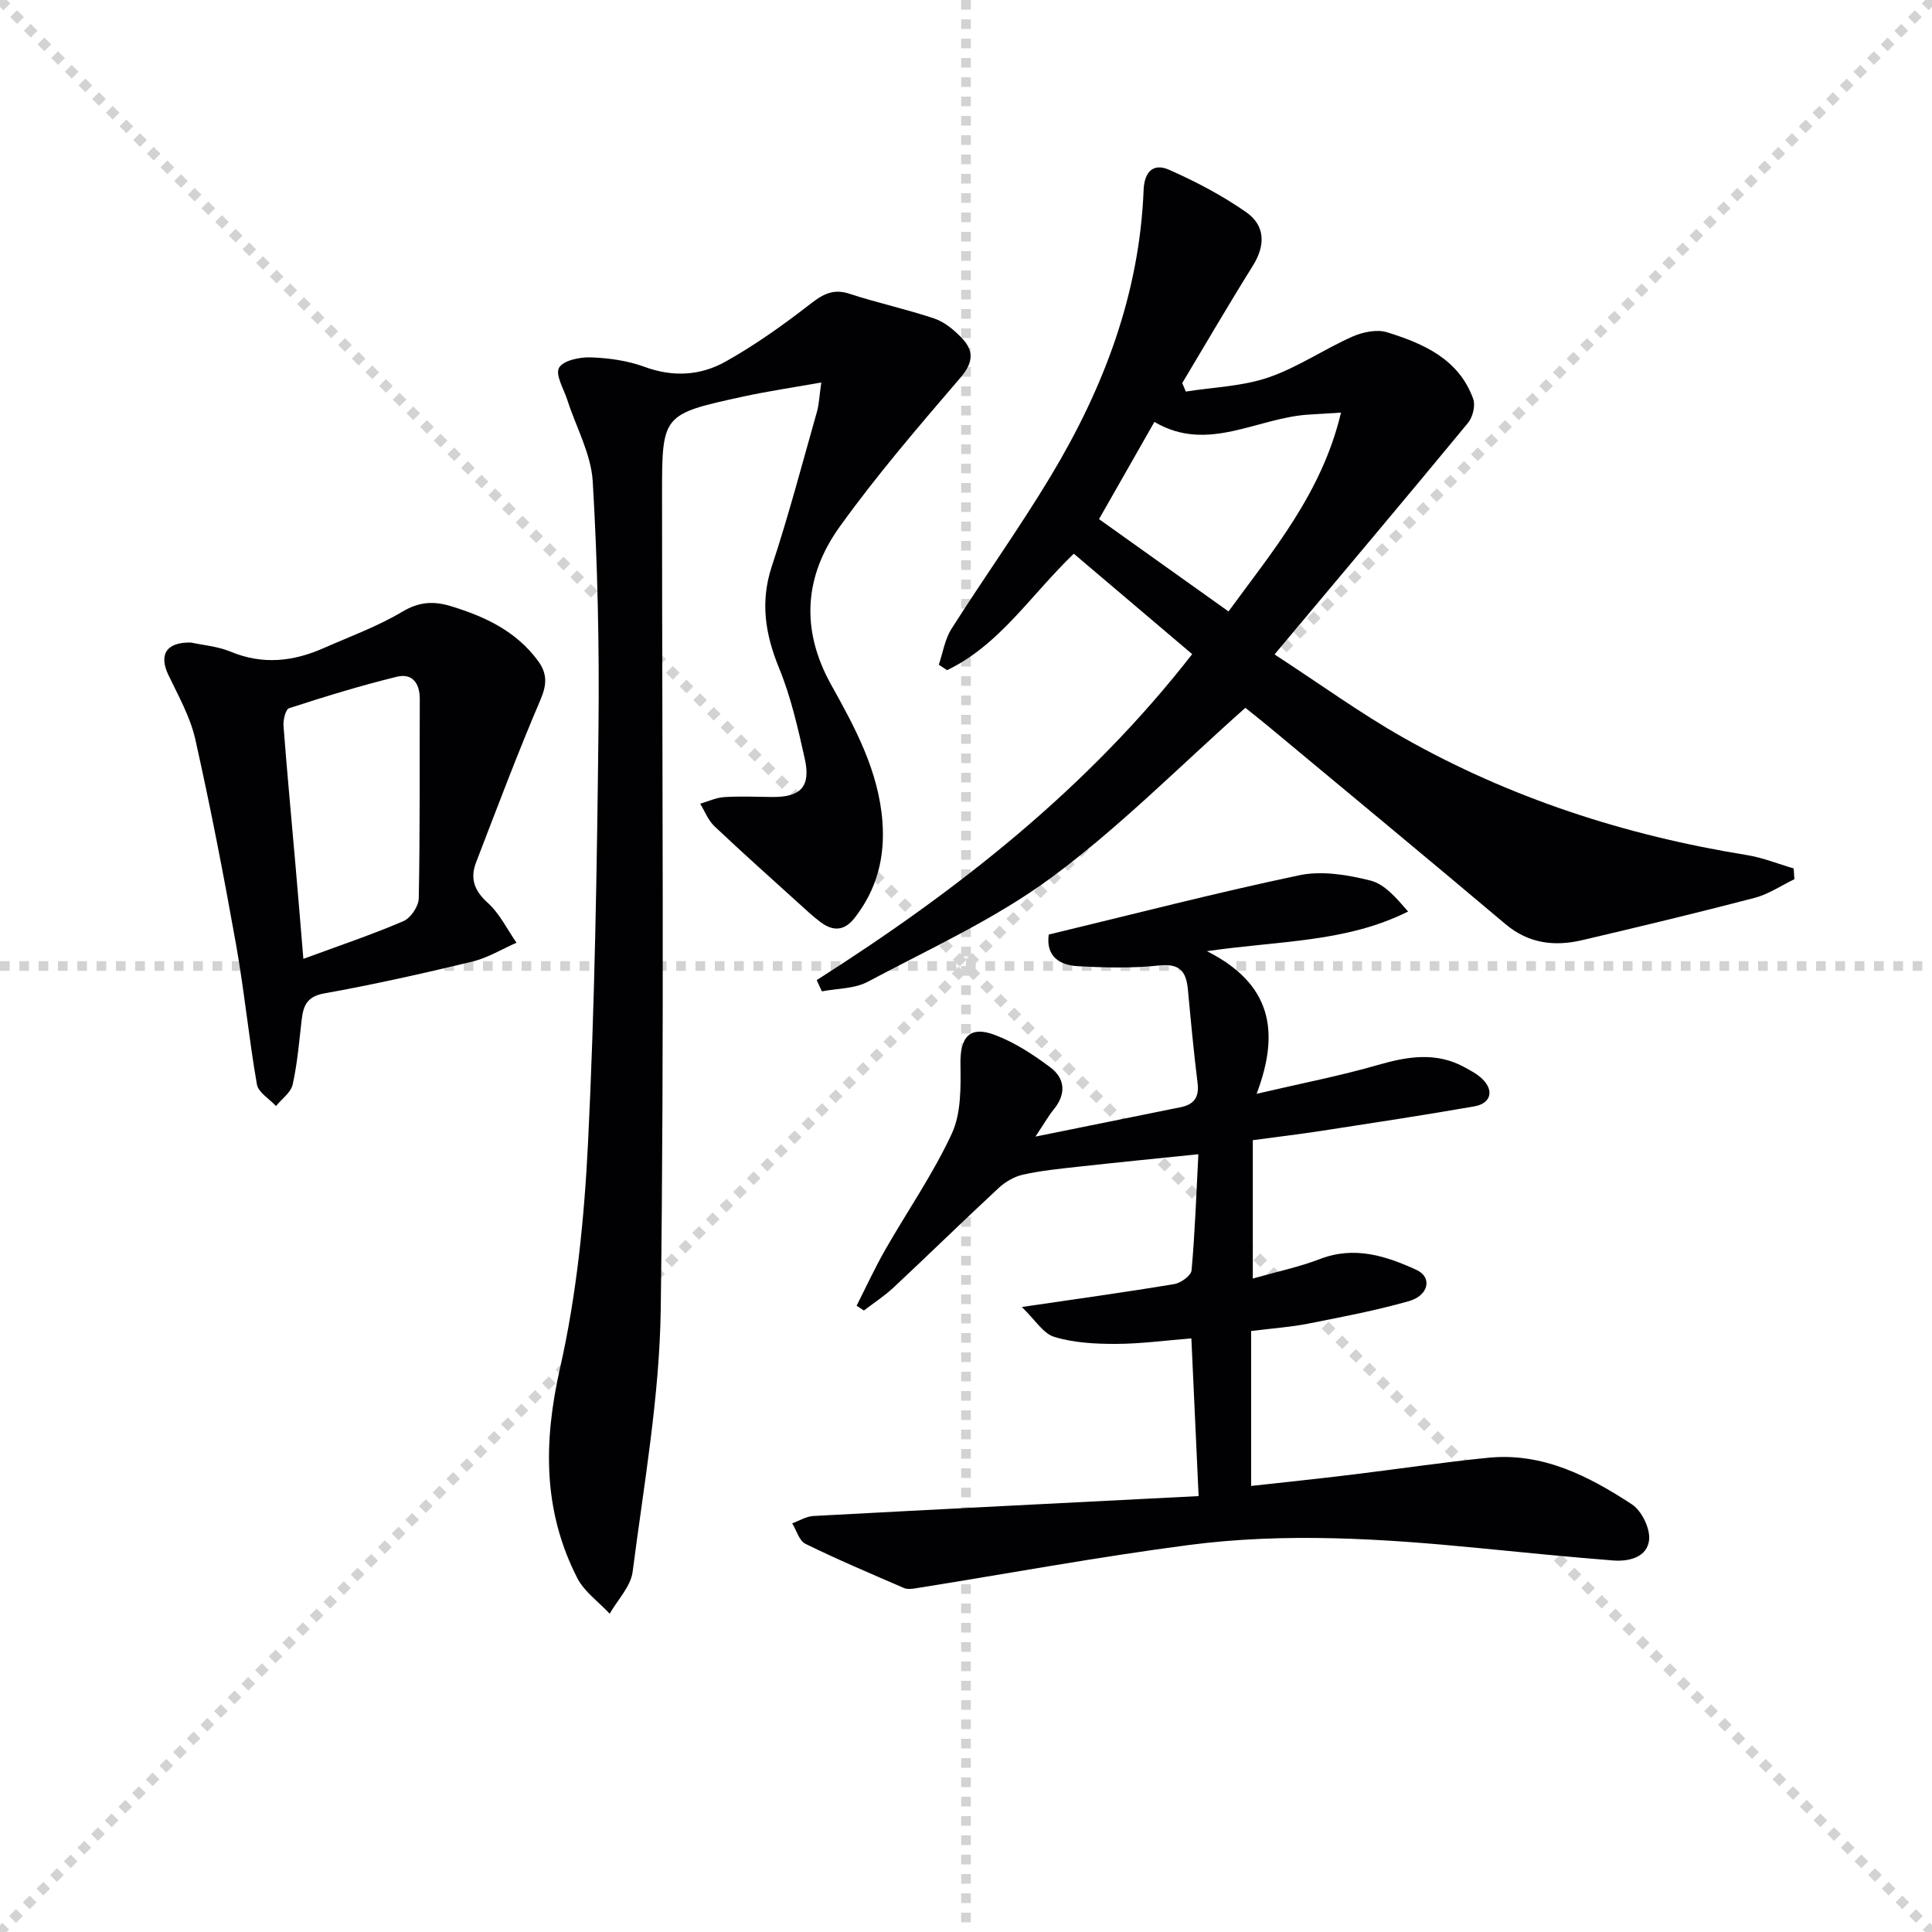
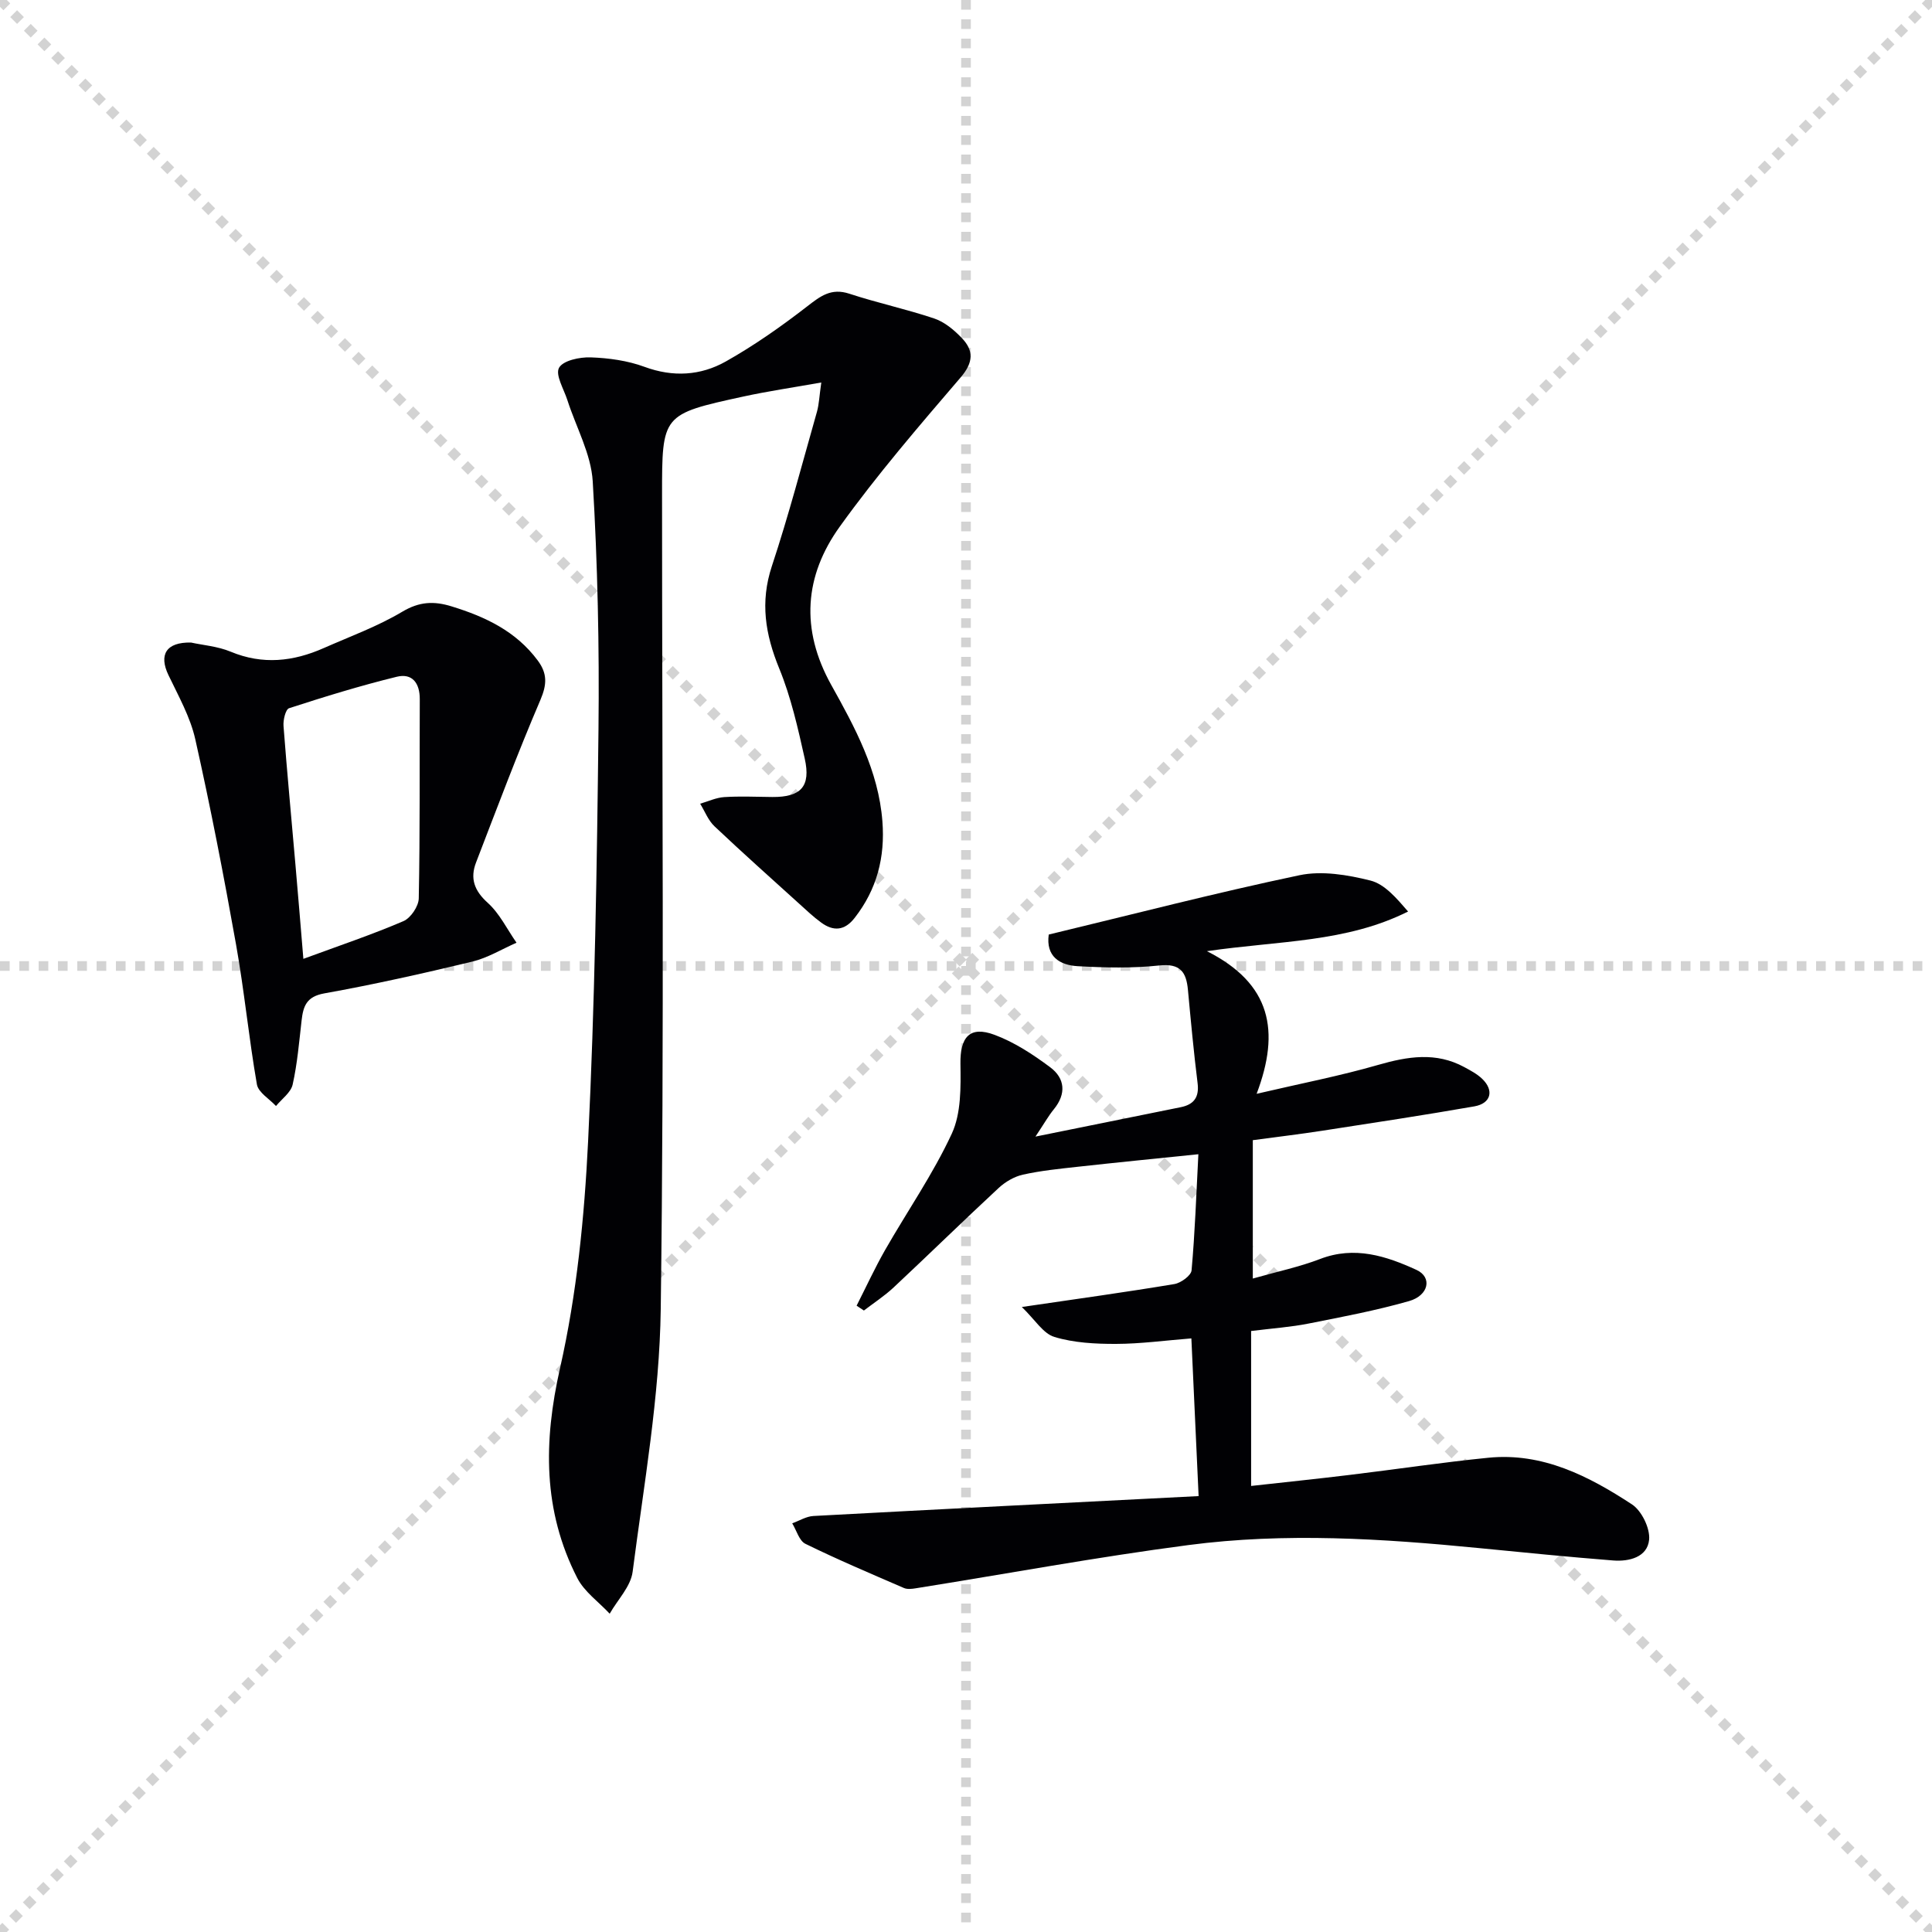
<svg xmlns="http://www.w3.org/2000/svg" enable-background="new 0 0 400 400" viewBox="0 0 400 400">
  <g stroke="lightgray" stroke-dasharray="1,1" stroke-width="1" transform="scale(2, 2)">
    <line x1="0" y1="0" x2="200" y2="200" />
    <line x1="200" y1="0" x2="0" y2="200" />
    <line x1="100" y1="0" x2="100" y2="200" />
    <line x1="0" y1="100" x2="200" y2="100" />
  </g>
  <g fill="#010104">
-     <path d="m371.51 182.03c-2.73 1.31-5.34 3.1-8.22 3.86-11.86 3.1-23.78 5.96-35.72 8.76-5.73 1.34-11.07.73-15.89-3.33-16.28-13.73-32.69-27.3-49.06-40.92-1.9-1.58-3.85-3.1-4.78-3.85-13.61 12.07-26.05 24.72-40.15 35.13-11.65 8.6-25.16 14.72-38.04 21.59-2.74 1.46-6.3 1.36-9.49 1.98-.36-.78-.71-1.55-1.07-2.33 29.14-18.54 56.03-39.61 77.74-67.49-8.24-6.99-16.28-13.81-24.51-20.79-8.86 8.49-15.35 18.89-26.24 24.11-.57-.38-1.14-.75-1.71-1.13.85-2.49 1.25-5.26 2.62-7.42 6.77-10.66 14.14-20.95 20.64-31.77 10.9-18.15 18.29-37.6 19.14-59.05.15-3.88 2.05-5.65 5.25-4.24 5.56 2.45 11.03 5.33 16 8.8 3.92 2.74 4.03 6.81 1.38 11.06-5.01 8.02-9.77 16.2-14.63 24.31.25.59.49 1.18.74 1.76 5.71-.91 11.67-1.07 17.06-2.91 6.05-2.06 11.5-5.83 17.39-8.45 2.16-.96 5.1-1.58 7.24-.91 7.55 2.35 14.83 5.54 17.81 13.78.5 1.38-.09 3.78-1.07 4.97-13 15.75-26.17 31.37-40.06 47.94 9.61 6.26 17.79 12.2 26.54 17.16 22.18 12.57 46.09 20.32 71.24 24.38 3.3.53 6.47 1.83 9.7 2.77.04.73.09 1.48.15 2.23zm-117.16-55.44c9.17-12.56 19.35-24.54 23.29-41.17-2.87.18-4.64.31-6.41.4-10.82.55-21.15 8.09-32.22 1.53-4.06 7.13-7.74 13.6-11.47 20.13 8.94 6.37 17.67 12.6 26.81 19.11z" />
    <path d="m217.13 193.49c17.42-4.19 34.57-8.64 51.89-12.28 4.66-.98 9.99-.09 14.72 1.1 2.97.75 5.4 3.66 7.79 6.41-12.86 6.43-26.55 6.01-41.65 8.21 13.31 6.72 15.21 16.53 10.29 29.53 9.3-2.17 17.33-3.72 25.15-5.98 6.13-1.76 11.98-2.73 17.84.45 1.31.71 2.68 1.43 3.73 2.45 2.48 2.39 1.81 5.07-1.63 5.68-10.46 1.83-20.97 3.42-31.46 5.04-4.74.73-9.51 1.3-14.42 1.96v28.65c5.01-1.43 9.61-2.39 13.93-4.05 7.15-2.75 13.68-.62 19.96 2.26 3.31 1.52 2.55 5.29-1.55 6.46-6.84 1.95-13.87 3.28-20.86 4.66-3.57.71-7.24.96-11.83 1.53v32.08c6.45-.72 13.46-1.44 20.45-2.29 9.56-1.15 19.09-2.6 28.67-3.55 11.22-1.12 20.77 3.79 29.72 9.65 2.02 1.32 3.8 4.98 3.56 7.34-.36 3.58-4.11 4.54-7.43 4.28-9.26-.73-18.5-1.65-27.74-2.56-20.06-1.97-40.18-3.26-60.21-.63-18.89 2.47-37.64 5.95-56.46 8.95-.8.13-1.74.24-2.44-.06-6.84-2.96-13.71-5.87-20.4-9.15-1.29-.63-1.84-2.79-2.73-4.24 1.46-.53 2.91-1.44 4.39-1.52 26.36-1.42 52.72-2.74 79.75-4.12-.53-11.51-1-21.89-1.5-32.65-5.46.43-10.54 1.13-15.62 1.14-4.27.01-8.71-.22-12.74-1.44-2.33-.7-4.01-3.57-6.74-6.2 11.65-1.71 21.65-3.09 31.59-4.75 1.35-.23 3.45-1.76 3.55-2.83.7-7.75.97-15.54 1.41-24.05-8.67.89-16.84 1.7-25 2.6-3.79.42-7.61.8-11.33 1.63-1.8.4-3.65 1.49-5.02 2.76-7.32 6.79-14.46 13.78-21.75 20.6-1.89 1.76-4.09 3.19-6.15 4.77-.5-.33-1.01-.67-1.51-1 1.94-3.82 3.74-7.73 5.86-11.46 4.61-8.07 9.96-15.77 13.85-24.16 1.95-4.22 1.86-9.63 1.79-14.48-.08-5.48 1.9-7.91 7.06-5.98 4.12 1.53 7.98 4.07 11.53 6.72 3.06 2.29 3.36 5.49.75 8.69-1.13 1.38-2.01 2.97-3.81 5.66 10.82-2.19 20.45-4.13 30.09-6.09 2.71-.55 3.84-2.06 3.48-4.96-.8-6.43-1.4-12.88-2-19.32-.34-3.69-1.57-5.53-5.94-5.06-5.57.6-11.25.46-16.86.15-3.79-.21-6.64-2.04-6.02-6.55z" />
    <path d="m170.04 79.19c-5.95 1.06-11.11 1.81-16.19 2.92-16.79 3.66-16.78 3.71-16.78 20.41 0 56.16.47 112.33-.27 168.48-.24 18.17-3.49 36.32-5.82 54.42-.39 3.05-3.11 5.79-4.75 8.68-2.28-2.45-5.26-4.54-6.72-7.4-7.12-13.94-7.01-28.21-3.55-43.49 3.46-15.31 5.03-31.2 5.8-46.91 1.39-28.41 1.83-56.88 2.15-85.33.19-17.1-.18-34.23-1.19-51.29-.34-5.7-3.45-11.23-5.25-16.84-.73-2.27-2.53-5.21-1.73-6.69.83-1.51 4.27-2.24 6.54-2.16 3.75.13 7.66.67 11.16 1.96 5.91 2.18 11.61 1.82 16.81-1.1 5.9-3.32 11.5-7.26 16.86-11.41 2.76-2.14 4.98-3.87 8.74-2.63 5.8 1.91 11.81 3.19 17.6 5.14 2.1.71 4.05 2.34 5.63 3.98 2.53 2.61 2.51 5.05-.17 8.19-8.63 10.07-17.32 20.16-25.05 30.92-7.31 10.17-8.18 21.23-1.77 32.75 4.91 8.8 9.79 17.77 10.6 28.24.58 7.46-1.13 14.11-5.76 20.03-2.07 2.65-4.38 2.8-6.91.95-1.61-1.17-3.06-2.55-4.53-3.88-5.88-5.33-11.81-10.61-17.57-16.06-1.3-1.23-1.99-3.1-2.96-4.67 1.66-.48 3.3-1.26 4.98-1.37 3.32-.21 6.66-.05 9.99-.02 5.88.04 7.98-2.17 6.68-7.96-1.41-6.3-2.84-12.7-5.28-18.65-2.89-7.06-3.99-13.73-1.52-21.2 3.49-10.54 6.3-21.3 9.34-31.98.43-1.56.48-3.2.89-6.03z" />
    <path d="m39.54 133.03c2.44.54 5.52.77 8.23 1.9 6.62 2.75 12.95 2.04 19.25-.75 5.46-2.41 11.15-4.48 16.25-7.52 3.54-2.11 6.54-2.26 10.25-1.11 6.97 2.15 13.29 5.12 17.8 11.18 2.02 2.71 1.93 4.97.57 8.17-4.75 11.09-8.99 22.4-13.33 33.67-1.26 3.27-.39 5.82 2.41 8.34 2.47 2.22 4.01 5.47 5.97 8.27-3.04 1.33-5.97 3.14-9.15 3.91-10.16 2.44-20.37 4.74-30.65 6.58-3.72.67-4.36 2.67-4.7 5.63-.51 4.44-.88 8.91-1.85 13.25-.37 1.65-2.25 2.97-3.45 4.44-1.37-1.48-3.65-2.8-3.95-4.47-1.68-9.64-2.61-19.4-4.33-29.03-2.53-14.2-5.27-28.37-8.43-42.44-1.04-4.62-3.49-8.96-5.56-13.29-2.01-4.2-.49-6.83 4.67-6.73zm23.27 65.49c7.44-2.74 14.2-5.01 20.72-7.81 1.5-.64 3.14-3.07 3.17-4.71.27-13.74.15-27.48.21-41.22.02-3.34-1.55-5.46-4.78-4.66-7.51 1.84-14.92 4.12-22.28 6.51-.73.24-1.25 2.45-1.15 3.69.73 9.58 1.64 19.15 2.47 28.73.55 6.22 1.05 12.46 1.64 19.47z" />
  </g>
</svg>